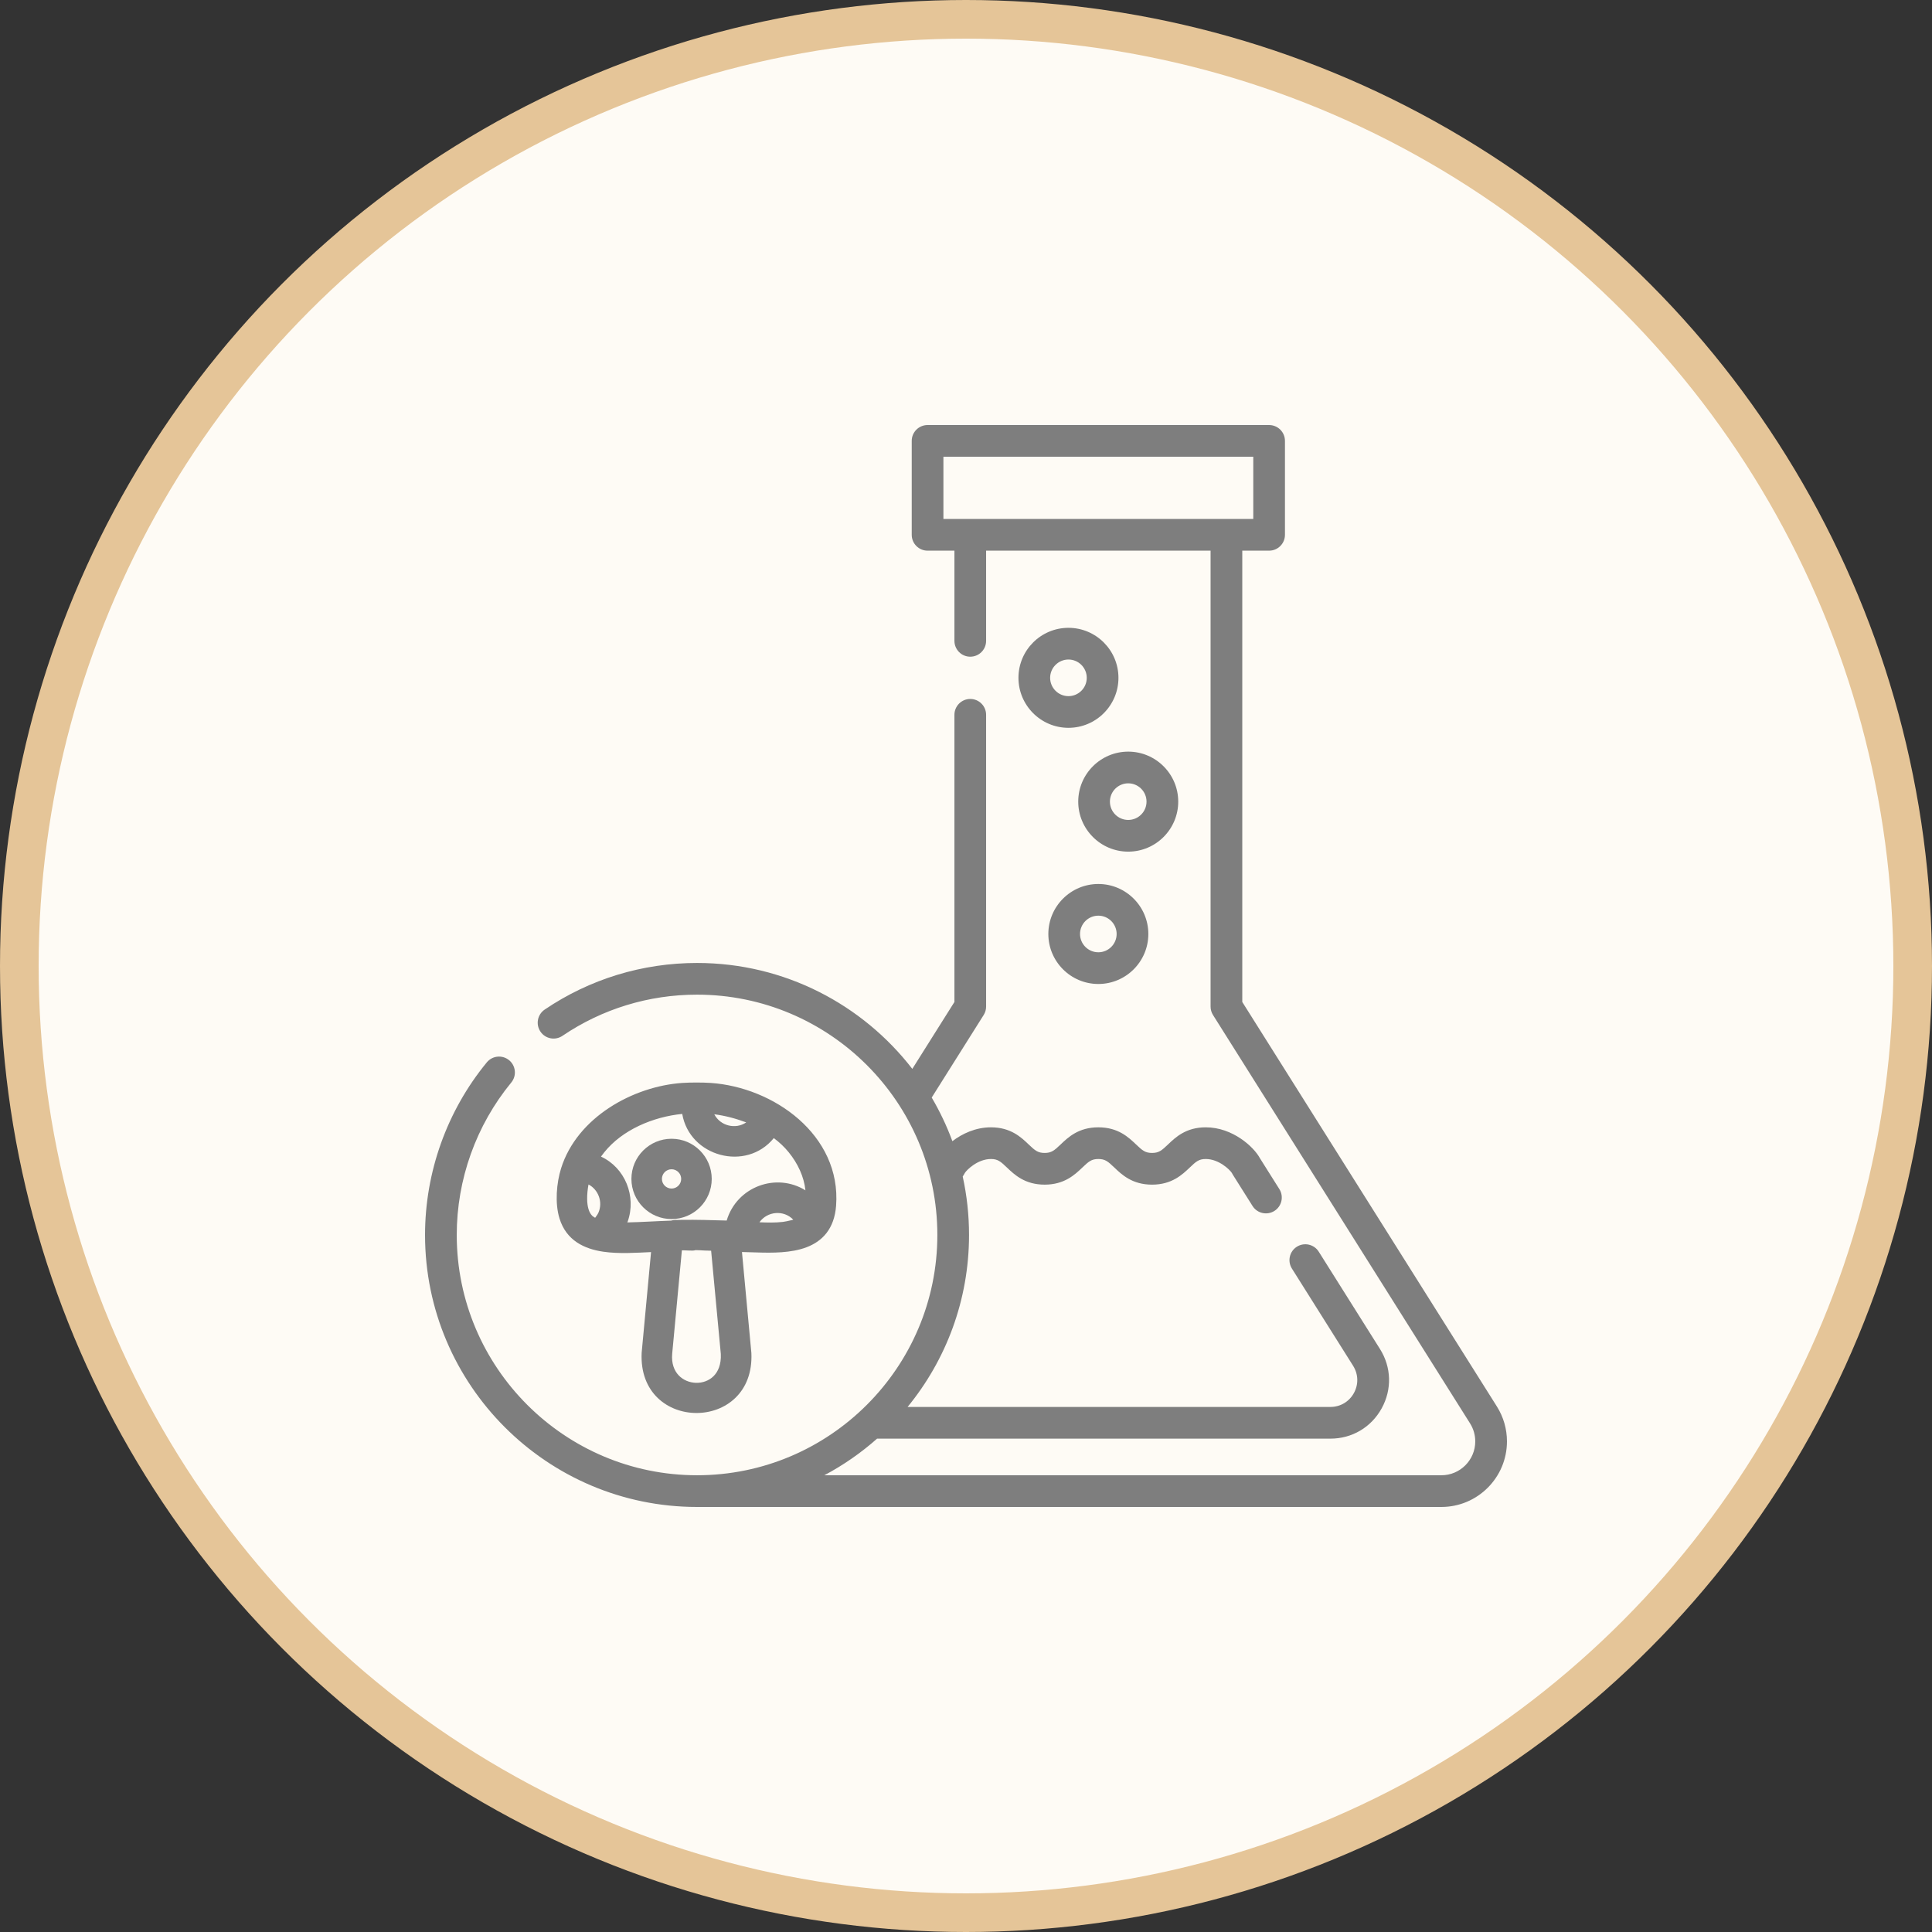
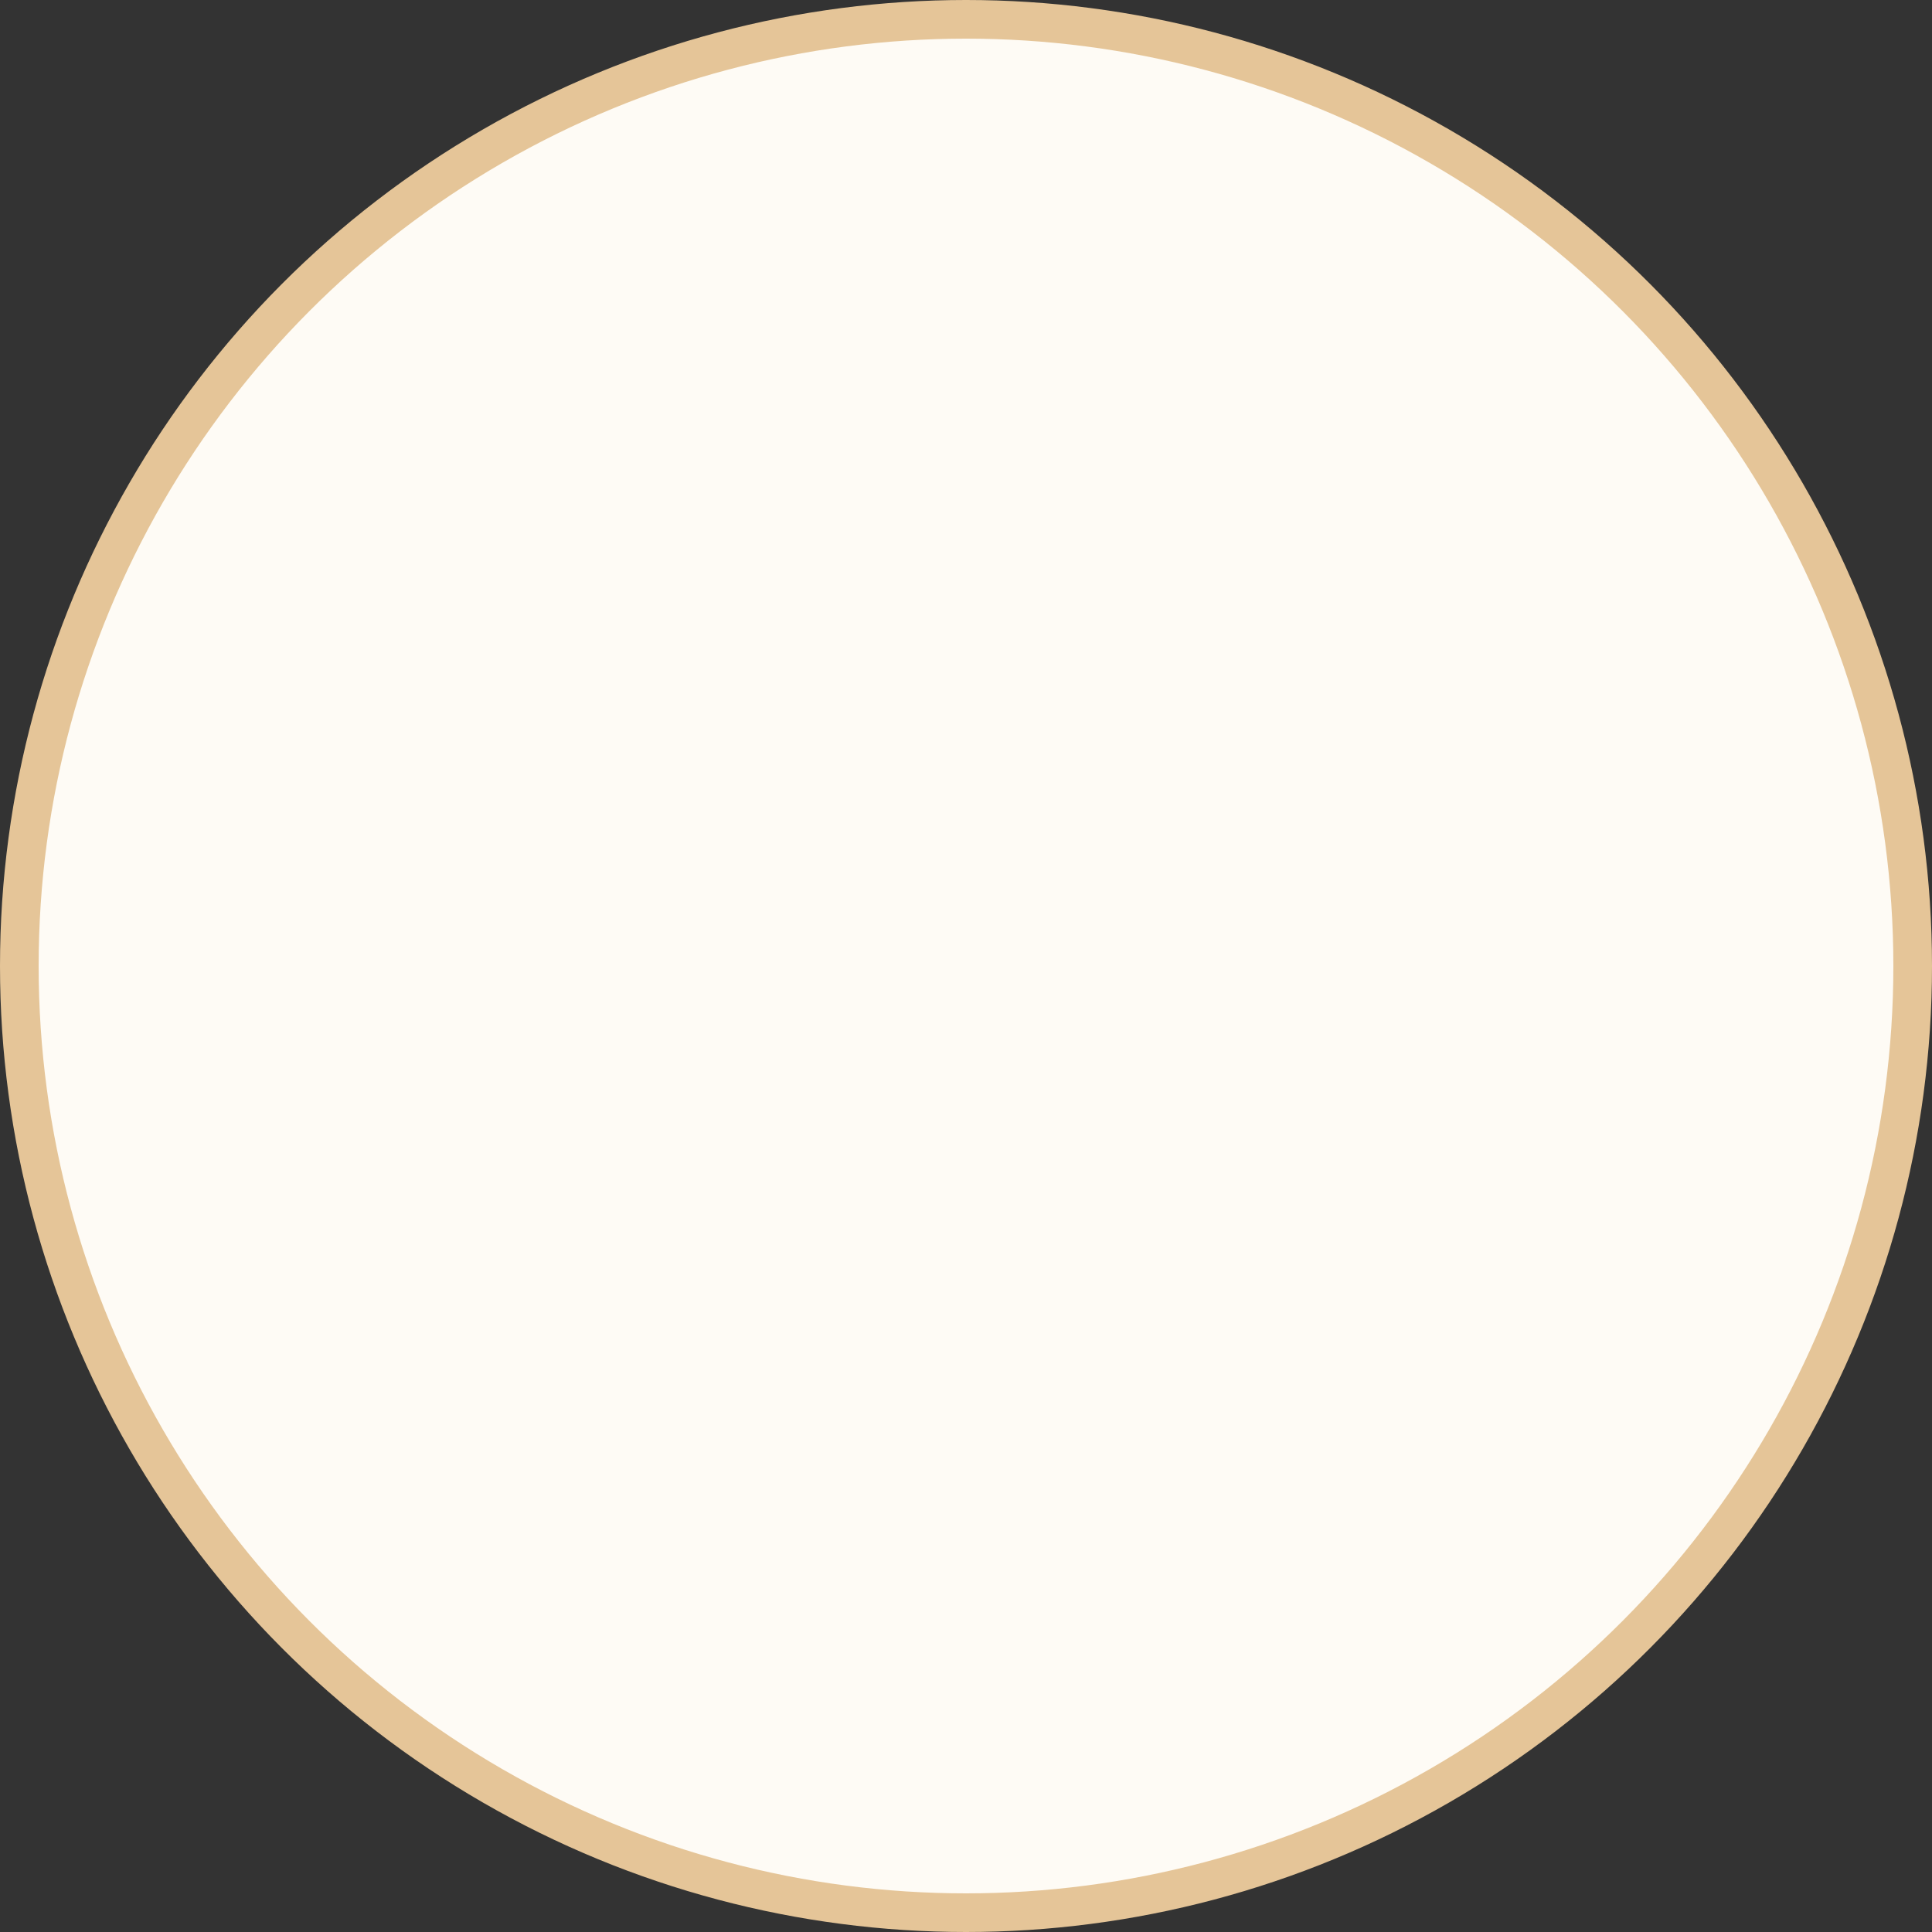
<svg xmlns="http://www.w3.org/2000/svg" fill="none" viewBox="0 0 100 100" height="100" width="100">
  <rect x="0" y="0" width="100" height="100" fill="#333333" stroke="none" />
  <circle stroke-width="2" stroke="#E5C598" fill="#FEFBF5" r="49" cy="50" cx="50" />
  <g clip-path="url(#clip0_5434_1173)">
    <path fill="#7E7E7E" d="M77.479 72.8L64.3 51.862V28.502H65.689C66.142 28.502 66.509 28.135 66.509 27.682V22.82C66.509 22.367 66.142 22 65.689 22H48.011C47.558 22 47.191 22.367 47.191 22.82V27.682C47.191 28.135 47.558 28.502 48.011 28.502H49.401V33.17C49.401 33.623 49.768 33.991 50.221 33.991C50.674 33.991 51.041 33.623 51.041 33.17V28.502H62.659V52.099C62.659 52.254 62.703 52.405 62.785 52.536L76.09 73.674C76.266 73.953 76.359 74.276 76.359 74.607C76.359 75.573 75.573 76.359 74.607 76.359H42.668C43.654 75.835 44.569 75.198 45.398 74.464H68.861C69.981 74.464 70.972 73.879 71.514 72.898C72.055 71.918 72.022 70.767 71.425 69.82L68.258 64.787C68.016 64.403 67.51 64.288 67.126 64.53C66.743 64.771 66.628 65.277 66.869 65.661L70.037 70.694C70.31 71.129 70.325 71.656 70.077 72.105C69.829 72.555 69.374 72.823 68.861 72.823H46.977C48.964 70.396 50.157 67.295 50.157 63.921C50.157 62.883 50.044 61.872 49.83 60.897L49.895 60.794C49.911 60.767 49.926 60.74 49.94 60.712C50.041 60.55 50.608 59.99 51.291 59.99C51.643 59.99 51.789 60.116 52.114 60.427C52.508 60.802 53.047 61.317 54.071 61.317C55.094 61.317 55.633 60.803 56.027 60.427C56.353 60.116 56.499 59.99 56.85 59.99C57.202 59.99 57.348 60.116 57.673 60.427C58.067 60.803 58.606 61.317 59.63 61.317C60.653 61.317 61.192 60.802 61.586 60.427C61.911 60.116 62.057 59.99 62.41 59.99C63.093 59.99 63.659 60.55 63.761 60.712C63.774 60.74 63.789 60.767 63.806 60.794L64.831 62.421C65.072 62.805 65.579 62.919 65.962 62.678C66.345 62.437 66.46 61.93 66.219 61.547L65.215 59.952C64.906 59.372 63.809 58.35 62.41 58.35C61.386 58.35 60.847 58.864 60.453 59.24C60.128 59.55 59.982 59.676 59.63 59.676C59.277 59.676 59.131 59.55 58.806 59.24C58.412 58.864 57.874 58.35 56.85 58.35C55.827 58.35 55.288 58.864 54.895 59.24C54.569 59.55 54.423 59.676 54.071 59.676C53.719 59.676 53.572 59.55 53.247 59.24C52.854 58.864 52.315 58.35 51.291 58.35C50.499 58.35 49.805 58.678 49.295 59.067C49.005 58.279 48.645 57.524 48.225 56.809L50.915 52.536C50.998 52.405 51.041 52.254 51.041 52.099V36.999C51.041 36.546 50.674 36.178 50.221 36.178C49.768 36.178 49.401 36.546 49.401 36.999V51.862L47.221 55.325C44.644 51.993 40.608 49.843 36.079 49.843C33.251 49.843 30.524 50.677 28.192 52.256C27.817 52.511 27.719 53.02 27.973 53.396C28.227 53.771 28.737 53.869 29.112 53.615C31.171 52.22 33.58 51.483 36.079 51.483C42.937 51.483 48.517 57.063 48.517 63.921C48.517 70.78 42.937 76.359 36.079 76.359C29.22 76.359 23.641 70.78 23.641 63.921C23.641 61.047 24.643 58.245 26.464 56.03C26.752 55.68 26.701 55.163 26.351 54.876C26.001 54.588 25.484 54.638 25.197 54.988C23.135 57.496 22 60.668 22 63.921C22 71.684 28.316 78 36.079 78H74.607C76.478 78 78 76.478 78 74.607C78 73.966 77.82 73.341 77.479 72.8ZM48.831 23.641H64.869V26.861H48.831V23.641Z" />
-     <path fill="#7E7E7E" d="M36.76 56.343C39.906 56.557 43.25 58.93 42.985 62.391C42.821 64.535 40.83 64.588 39.165 64.535C38.804 64.523 38.443 64.516 38.083 64.504L38.599 70.036C38.778 73.782 33.324 73.78 33.504 70.036L34.02 64.504C32.424 64.537 29.849 64.964 29.238 62.98C29.015 62.26 29.096 61.277 29.32 60.562C30.095 58.079 32.857 56.512 35.341 56.343C35.748 56.316 36.353 56.316 36.76 56.343ZM35.567 57.343C33.913 57.441 32.108 58.145 31.052 59.457C30.991 59.532 30.648 59.966 30.696 60.02C31.989 60.415 32.664 61.859 32.213 63.134C32.16 63.283 32.077 63.422 32.019 63.568C32.928 63.572 33.834 63.501 34.744 63.471C34.806 63.469 34.868 63.44 34.937 63.438C35.903 63.409 36.875 63.45 37.837 63.474C38.237 61.554 40.578 60.828 41.985 62.214C42.077 61.206 41.679 60.23 41.049 59.457C40.749 59.087 40.383 58.766 39.987 58.505C38.743 60.415 35.718 59.612 35.567 57.343ZM39.147 57.989C38.326 57.64 37.463 57.394 36.566 57.343C36.745 58.614 38.381 59.038 39.147 57.989ZM30.45 63.138C30.514 63.2 30.766 63.368 30.848 63.368C30.956 63.369 31.192 62.997 31.236 62.898C31.6 62.082 31.123 61.105 30.245 60.923C30.088 61.546 29.945 62.644 30.45 63.138ZM38.856 63.536C39.418 63.561 39.988 63.601 40.55 63.536C40.691 63.519 41.484 63.376 41.495 63.23C40.859 62.107 39.225 62.311 38.856 63.536ZM35.98 64.415C35.944 64.415 35.894 64.44 35.842 64.44C35.636 64.442 35.28 64.405 35.099 64.439C35.062 64.446 35.034 64.45 35.023 64.492L34.503 70.035C34.29 72.395 37.718 72.548 37.6 70.066L37.078 64.492L37.002 64.439C36.664 64.464 36.313 64.414 35.98 64.415Z" />
    <path fill="#7E7E7E" d="M35.321 56.052C35.741 56.024 36.359 56.024 36.78 56.052C38.414 56.163 40.098 56.834 41.344 57.931C42.595 59.031 43.416 60.574 43.276 62.413C43.231 62.995 43.06 63.457 42.784 63.816C42.508 64.174 42.142 64.408 41.741 64.56C40.953 64.858 39.982 64.853 39.155 64.826C38.911 64.819 38.656 64.811 38.404 64.804L38.889 70.009L38.89 70.015L38.891 70.022C39.089 74.175 33.013 74.174 33.212 70.022L33.213 70.015L33.213 70.009L33.698 64.808C32.971 64.84 32.039 64.91 31.217 64.787C30.243 64.642 29.312 64.211 28.959 63.066C28.714 62.273 28.806 61.227 29.041 60.475C29.863 57.841 32.76 56.226 35.321 56.052ZM36.741 56.634C36.347 56.607 35.755 56.607 35.361 56.634C33.03 56.792 30.49 58.223 29.672 60.433L29.598 60.649C29.387 61.327 29.317 62.247 29.516 62.894C29.775 63.733 30.437 64.081 31.303 64.21C32.19 64.342 33.177 64.23 34.014 64.212L34.341 64.205L34.31 64.531L33.795 70.05L33.791 70.203C33.784 73.382 38.452 73.336 38.308 70.063L37.761 64.201L38.093 64.212C38.457 64.225 38.804 64.231 39.174 64.243C40.013 64.27 40.871 64.265 41.535 64.014C41.86 63.891 42.127 63.713 42.322 63.46C42.517 63.207 42.657 62.858 42.694 62.368C42.818 60.747 42.1 59.373 40.959 58.368C39.813 57.36 38.253 56.737 36.741 56.634ZM35.979 64.123C36.157 64.123 36.341 64.136 36.505 64.145C36.675 64.154 36.831 64.159 36.981 64.148L37.084 64.141L37.168 64.199L37.356 64.33L37.891 70.039L37.891 70.046V70.052C37.924 70.743 37.709 71.284 37.341 71.647C36.977 72.007 36.486 72.171 36.008 72.158C35.53 72.144 35.049 71.954 34.701 71.585C34.349 71.211 34.153 70.674 34.212 70.009V70.008L34.733 64.465L34.735 64.441L34.74 64.418C34.764 64.327 34.822 64.246 34.912 64.196C34.975 64.162 35.044 64.153 35.045 64.153H35.046C35.173 64.129 35.338 64.132 35.471 64.136C35.618 64.142 35.738 64.148 35.832 64.148C35.834 64.147 35.838 64.147 35.843 64.146C35.85 64.144 35.87 64.138 35.888 64.134C35.906 64.13 35.94 64.124 35.979 64.123ZM35.992 64.71C35.969 64.716 35.911 64.731 35.844 64.732L35.843 64.731C35.732 64.732 35.574 64.724 35.451 64.719C35.392 64.717 35.339 64.717 35.294 64.717L34.793 70.063C34.747 70.577 34.899 70.944 35.126 71.185C35.357 71.431 35.686 71.565 36.024 71.575C36.361 71.584 36.692 71.468 36.931 71.233C37.165 71.001 37.335 70.63 37.309 70.08L36.808 64.737C36.693 64.737 36.58 64.733 36.473 64.727C36.302 64.718 36.15 64.707 36.001 64.707C35.998 64.707 35.995 64.709 35.992 64.71ZM38.577 63.451C39.018 61.988 40.983 61.734 41.748 63.086L41.792 63.163L41.785 63.251C41.775 63.397 41.676 63.483 41.636 63.514C41.586 63.554 41.528 63.583 41.48 63.604C41.38 63.648 41.258 63.684 41.144 63.714C40.916 63.773 40.669 63.816 40.583 63.825C39.992 63.894 39.394 63.852 38.843 63.827L38.469 63.809L38.577 63.451ZM35.84 57.052L35.858 57.323C35.992 59.316 38.654 60.018 39.742 58.345L39.902 58.099L40.147 58.261C40.566 58.537 40.955 58.878 41.276 59.273C41.941 60.089 42.375 61.138 42.275 62.24L42.22 62.854L41.78 62.421C40.539 61.2 38.476 61.837 38.123 63.533L38.073 63.771L37.83 63.765C36.861 63.741 35.901 63.7 34.946 63.729C34.947 63.729 34.942 63.729 34.907 63.738C34.884 63.744 34.821 63.761 34.754 63.763C33.863 63.791 32.932 63.863 32.018 63.86L31.591 63.858L31.747 63.461C31.782 63.375 31.823 63.292 31.856 63.224C31.89 63.153 31.918 63.094 31.938 63.036C32.338 61.909 31.735 60.642 30.611 60.299L30.533 60.275L30.478 60.214C30.413 60.14 30.401 60.057 30.4 60.012C30.399 59.965 30.408 59.927 30.415 59.904C30.428 59.857 30.449 59.814 30.465 59.783C30.5 59.717 30.549 59.644 30.595 59.579C30.687 59.446 30.793 59.313 30.825 59.274L30.932 59.145C32.065 57.836 33.893 57.15 35.55 57.052H35.84ZM30.305 60.638C31.371 60.859 31.939 62.038 31.503 63.017C31.469 63.093 31.385 63.23 31.3 63.344C31.257 63.403 31.204 63.467 31.149 63.52C31.122 63.546 31.087 63.577 31.046 63.602C31.009 63.624 30.938 63.661 30.846 63.66C30.756 63.66 30.673 63.622 30.637 63.606C30.587 63.583 30.536 63.553 30.49 63.525C30.404 63.473 30.302 63.401 30.245 63.346L29.735 62.846H29.934C29.845 62.6 29.812 62.332 29.808 62.084C29.799 61.636 29.88 61.178 29.962 60.852L30.031 60.581L30.305 60.638ZM41.06 63.131C40.565 62.614 39.717 62.69 39.309 63.264C39.722 63.283 40.121 63.291 40.516 63.246L40.701 63.215C40.789 63.198 40.895 63.175 40.998 63.149C41.02 63.143 41.04 63.137 41.06 63.131ZM35.312 57.656C33.795 57.808 32.213 58.479 31.279 59.64C31.254 59.67 31.179 59.765 31.107 59.866C32.351 60.438 32.952 61.919 32.488 63.231C32.483 63.245 32.476 63.258 32.471 63.272C33.219 63.257 33.96 63.205 34.735 63.179C34.729 63.18 34.729 63.181 34.768 63.172C34.797 63.164 34.859 63.148 34.928 63.146L35.294 63.139C36.071 63.128 36.85 63.155 37.613 63.175C38.136 61.417 40.18 60.675 41.689 61.611C41.614 60.9 41.292 60.217 40.823 59.641C40.601 59.367 40.338 59.121 40.052 58.908C38.626 60.661 35.695 59.877 35.312 57.656ZM30.461 61.308C30.418 61.547 30.386 61.815 30.391 62.073C30.398 62.465 30.485 62.764 30.654 62.929L30.657 62.932C30.658 62.933 30.661 62.935 30.665 62.938C30.673 62.945 30.684 62.954 30.698 62.964C30.726 62.984 30.76 63.006 30.794 63.027C30.797 63.029 30.8 63.03 30.803 63.032C30.812 63.021 30.822 63.01 30.831 62.997C30.865 62.952 30.898 62.903 30.924 62.861C30.937 62.839 30.948 62.82 30.956 62.805C30.96 62.798 30.963 62.791 30.966 62.786C30.967 62.784 30.968 62.783 30.969 62.781C30.969 62.78 30.97 62.779 30.97 62.779C31.219 62.22 30.97 61.572 30.461 61.308ZM36.583 57.052C37.522 57.105 38.419 57.363 39.261 57.72L39.599 57.864L39.382 58.161C38.461 59.423 36.492 58.911 36.278 57.384L36.228 57.032L36.583 57.052ZM36.972 57.675C37.28 58.273 38.067 58.475 38.624 58.095C38.086 57.895 37.535 57.746 36.972 57.675Z" />
    <path fill="#7E7E7E" d="M36.547 61.02C36.547 62.007 35.747 62.807 34.76 62.807C33.774 62.807 32.974 62.007 32.974 61.02C32.974 60.033 33.774 59.233 34.76 59.233C35.747 59.233 36.547 60.033 36.547 61.02ZM35.55 61.02C35.55 60.583 35.197 60.23 34.76 60.23C34.323 60.23 33.969 60.583 33.969 61.02C33.969 61.457 34.323 61.81 34.76 61.81C35.197 61.81 35.55 61.457 35.55 61.02Z" />
    <path fill="#7E7E7E" d="M36.255 61.02C36.255 60.194 35.585 59.525 34.76 59.525C33.934 59.525 33.265 60.194 33.265 61.02C33.265 61.845 33.934 62.515 34.76 62.515C35.585 62.515 36.255 61.846 36.255 61.02ZM35.258 61.02C35.258 60.744 35.035 60.521 34.76 60.521C34.484 60.521 34.261 60.744 34.261 61.02C34.261 61.295 34.484 61.519 34.76 61.519C35.035 61.519 35.258 61.295 35.258 61.02ZM35.842 61.02C35.842 61.617 35.357 62.102 34.76 62.102C34.162 62.102 33.677 61.617 33.677 61.02C33.678 60.422 34.162 59.938 34.76 59.938C35.357 59.938 35.842 60.422 35.842 61.02ZM36.839 61.02C36.839 62.168 35.907 63.099 34.76 63.099C33.612 63.098 32.682 62.167 32.682 61.02C32.682 59.872 33.612 58.942 34.76 58.942C35.907 58.942 36.838 59.872 36.839 61.02Z" />
    <path fill="#7E7E7E" d="M54.262 48.343C54.262 49.77 55.423 50.931 56.85 50.931C58.277 50.931 59.438 49.77 59.438 48.343C59.438 46.916 58.277 45.755 56.85 45.755C55.423 45.755 54.262 46.916 54.262 48.343ZM57.797 48.343C57.797 48.865 57.372 49.29 56.85 49.29C56.327 49.29 55.902 48.865 55.902 48.343C55.902 47.82 56.327 47.395 56.85 47.395C57.372 47.395 57.797 47.82 57.797 48.343Z" />
-     <path fill="#7E7E7E" d="M60.985 41.492C60.985 40.065 59.824 38.904 58.397 38.904C56.97 38.904 55.809 40.065 55.809 41.492C55.809 42.92 56.97 44.081 58.397 44.081C59.824 44.081 60.985 42.92 60.985 41.492ZM58.397 42.44C57.874 42.44 57.449 42.015 57.449 41.492C57.449 40.97 57.874 40.545 58.397 40.545C58.919 40.545 59.344 40.97 59.344 41.492C59.344 42.015 58.919 42.44 58.397 42.44Z" />
    <path fill="#7E7E7E" d="M55.303 32.496C53.876 32.496 52.715 33.657 52.715 35.084C52.715 36.511 53.876 37.672 55.303 37.672C56.73 37.672 57.891 36.511 57.891 35.084C57.891 33.657 56.73 32.496 55.303 32.496ZM55.303 36.032C54.781 36.032 54.355 35.607 54.355 35.084C54.355 34.562 54.781 34.137 55.303 34.137C55.825 34.137 56.25 34.562 56.25 35.084C56.25 35.607 55.825 36.032 55.303 36.032Z" />
  </g>
  <defs>
    <clipPath id="clip0_5434_1173">
-       <rect transform="translate(22 22)" fill="white" height="56" width="56" />
-     </clipPath>
+       </clipPath>
  </defs>
</svg>